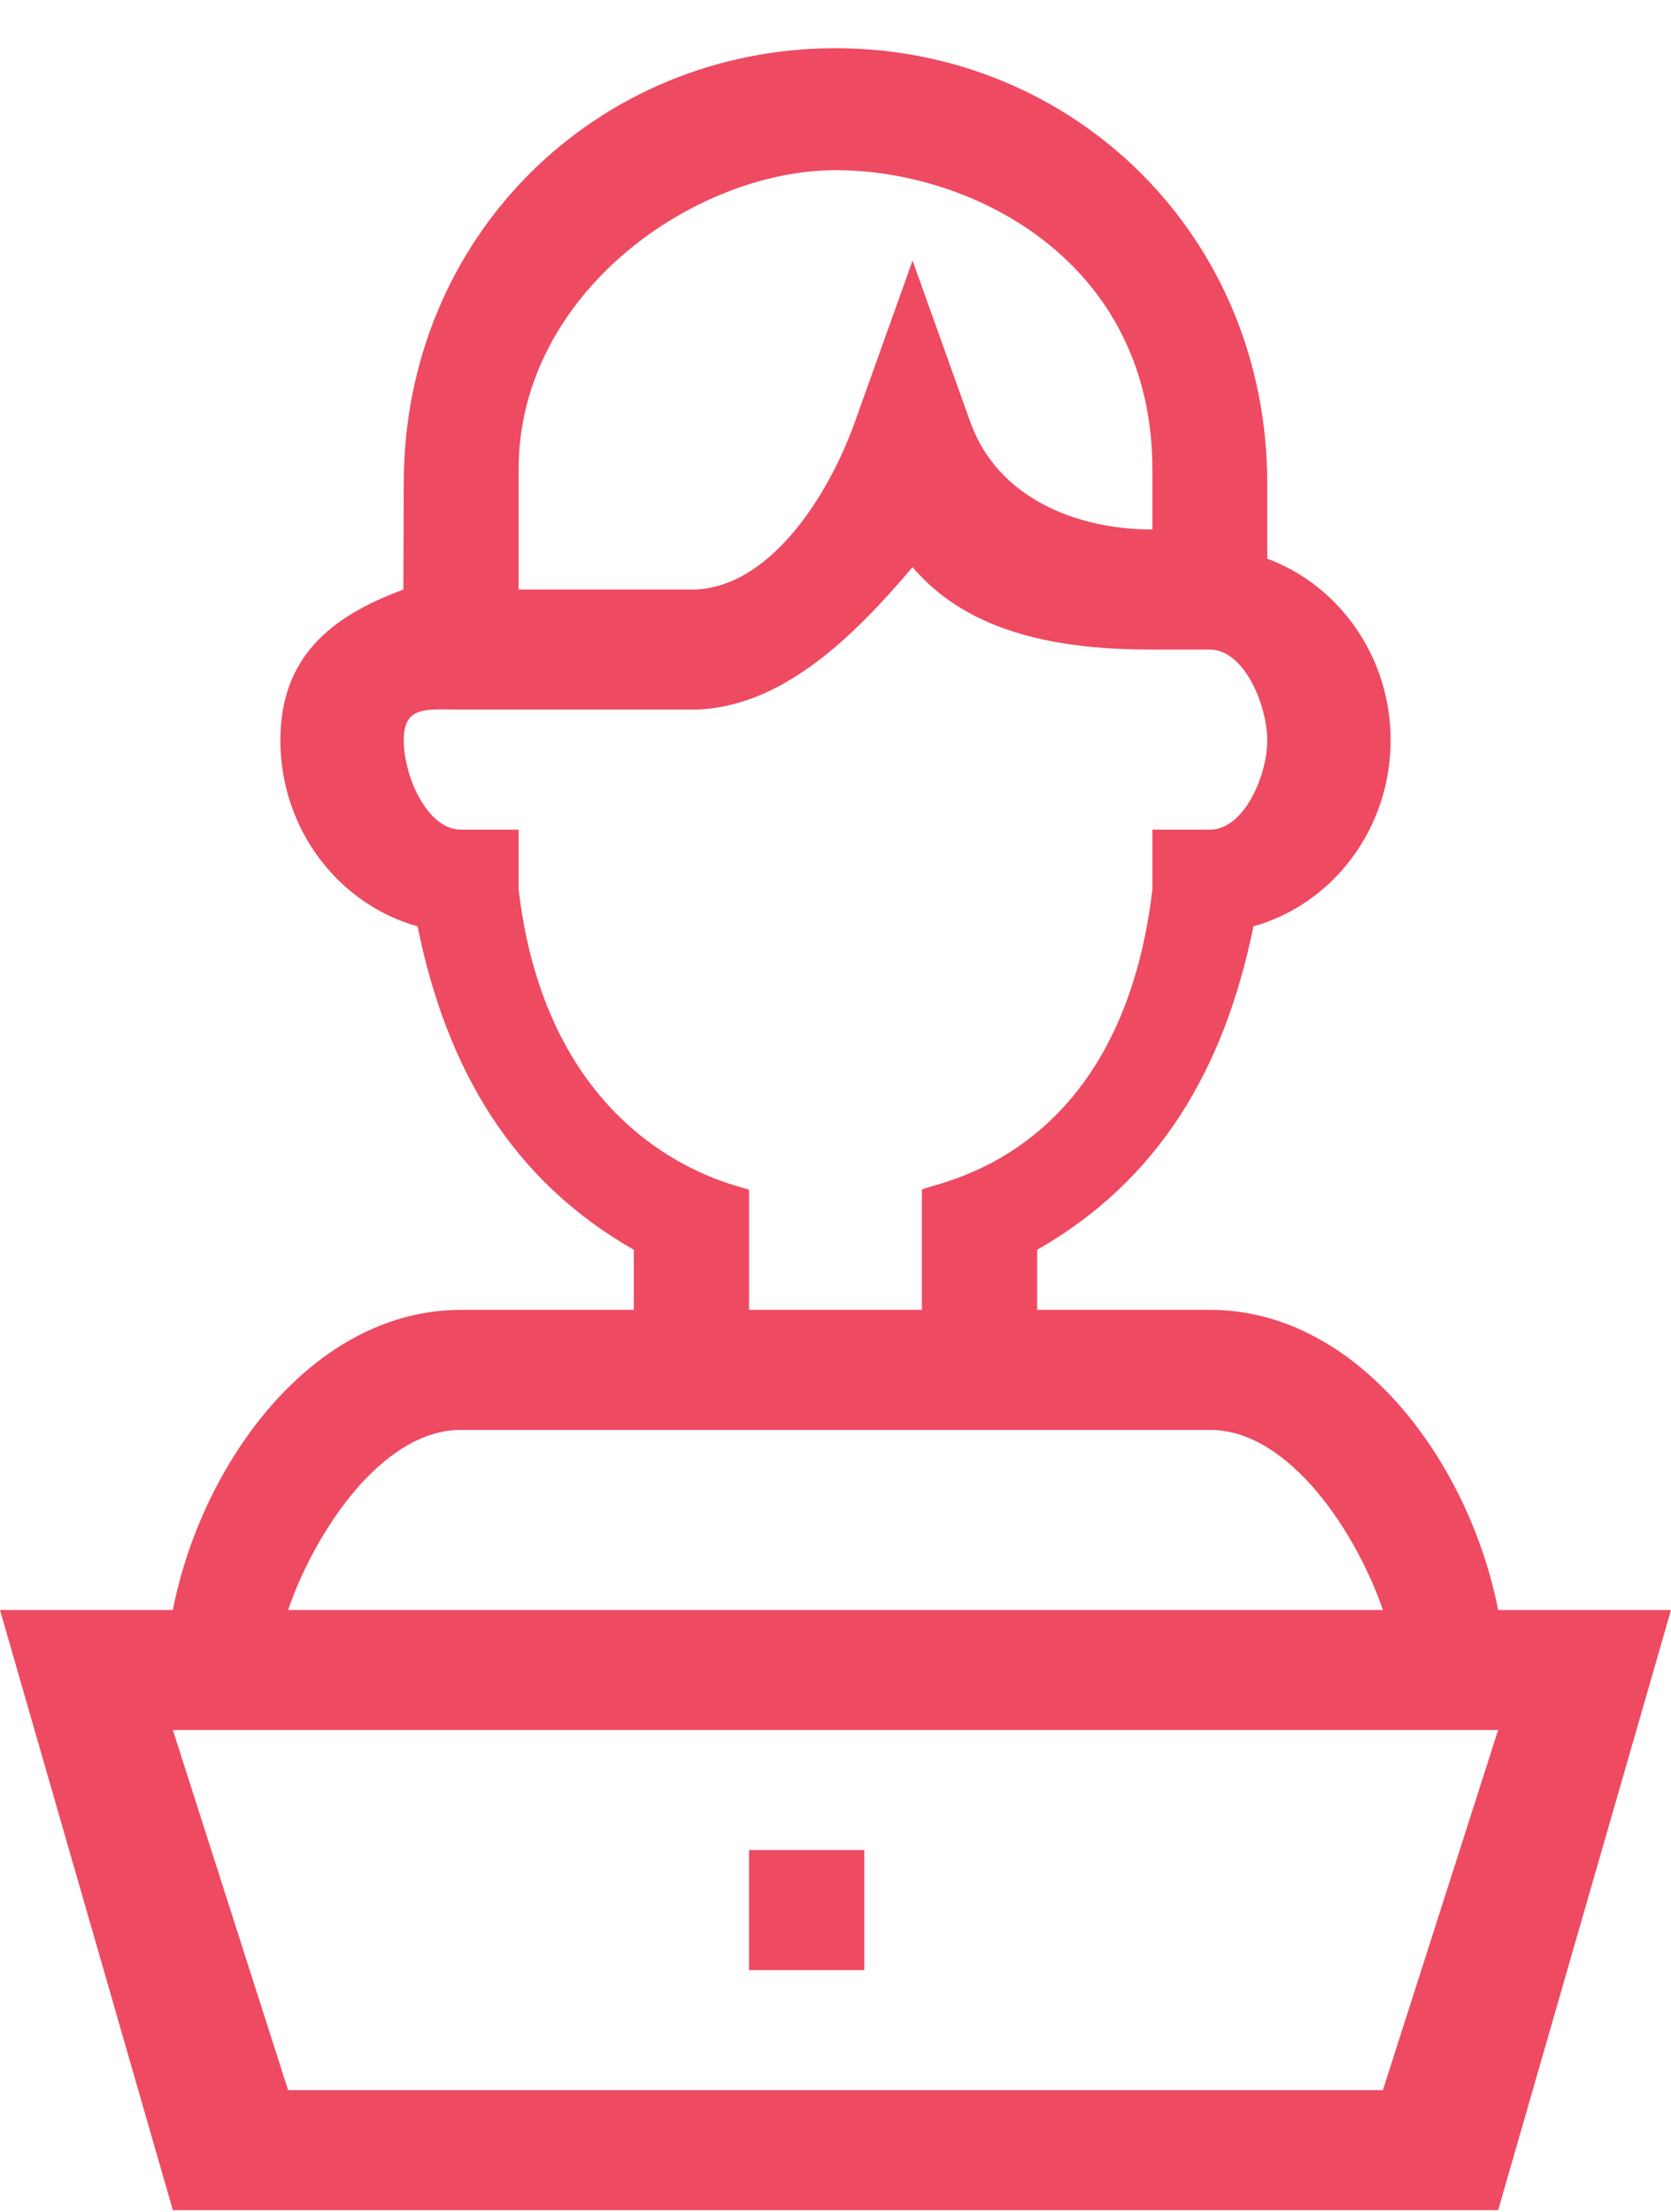
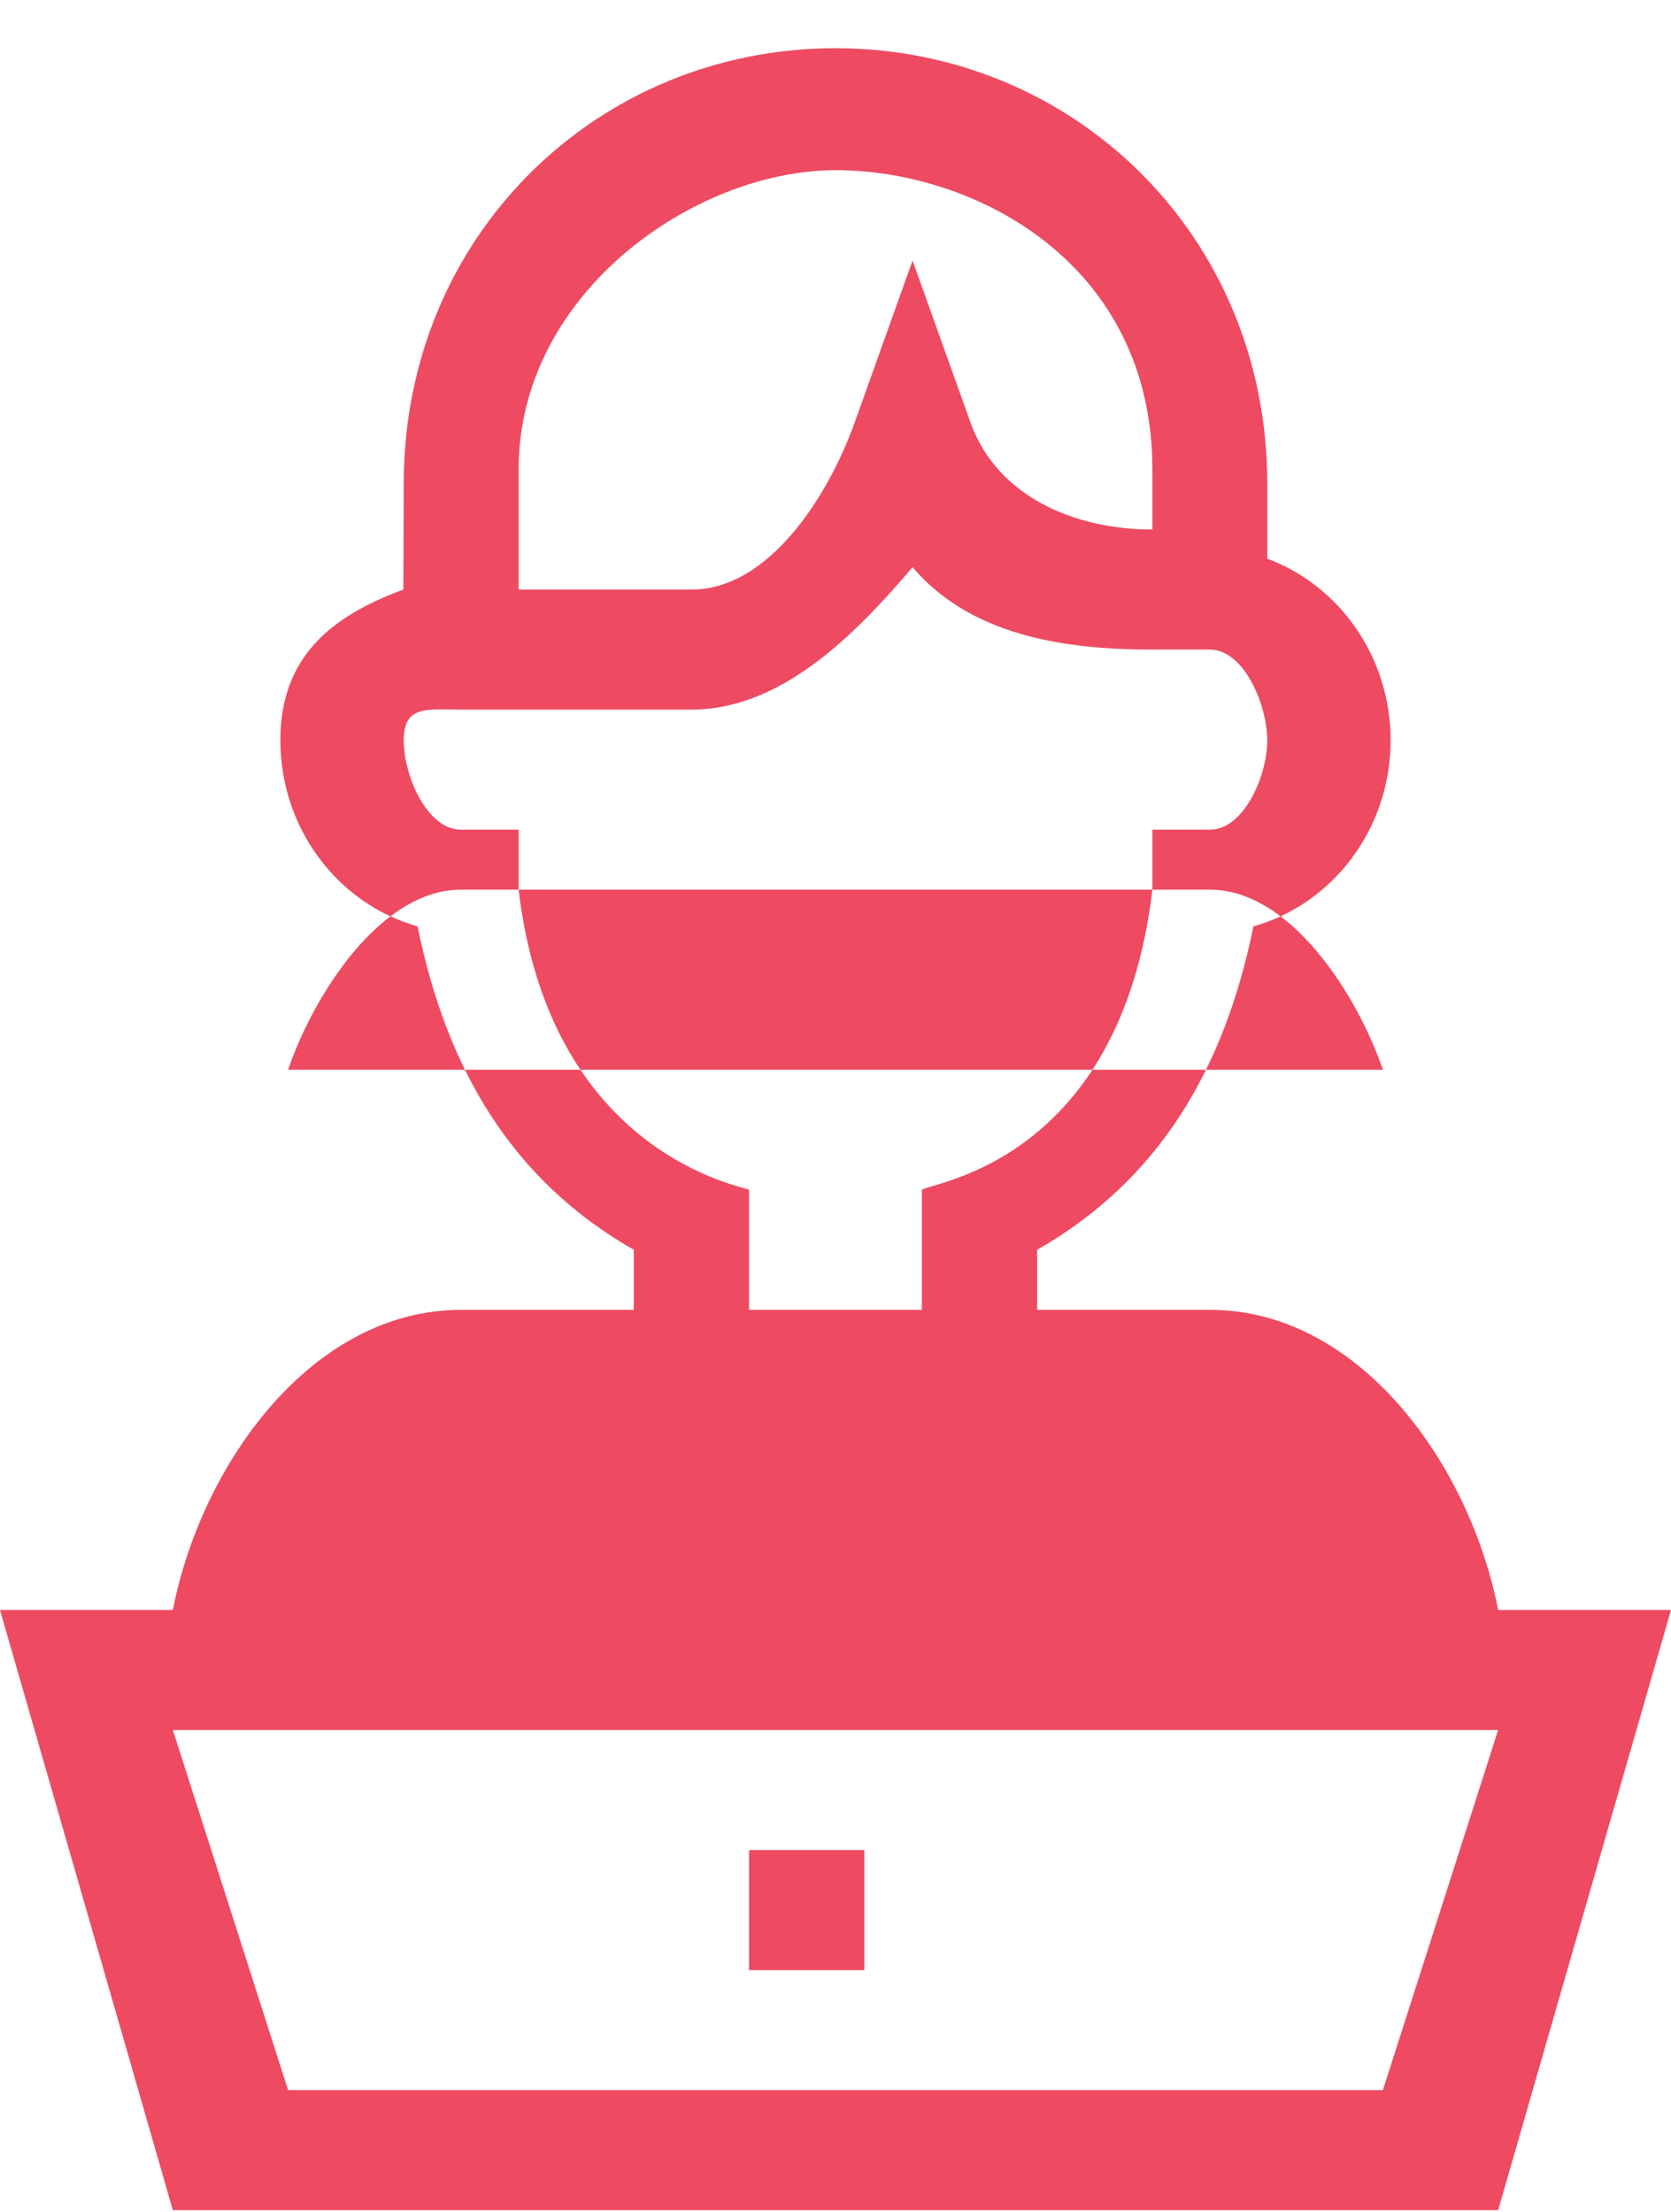
<svg xmlns="http://www.w3.org/2000/svg" width="34" height="45">
-   <path fill-rule="evenodd" fill="#EE4A62" d="M30.483 44.965H3.517L0 32.755h3.517c.583-2.978 2.832-6.106 5.862-6.106h3.517v-1.222c-2.481-1.42-3.807-3.671-4.4-6.581-1.606-.448-2.791-1.975-2.791-3.785 0-1.703 1.041-2.527 2.502-3.066l.008-2.158C8.215 4.795 12.156.981 17 .981s8.785 3.815 8.785 8.856v1.53c1.46.539 2.51 1.991 2.51 3.694 0 1.81-1.186 3.337-2.791 3.785-.593 2.907-1.917 5.159-4.401 6.581v1.222h3.517c3.031 0 5.28 3.128 5.863 6.106H34l-3.517 12.21ZM23.448 9.553c0-4.219-3.63-6.091-6.445-6.091-2.854 0-6.451 2.489-6.451 6.091v2.442h3.517c1.565 0 2.777-1.878 3.323-3.404l1.176-3.29 1.177 3.29c.546 1.526 2.137 2.182 3.703 2.182v-1.22Zm0 8.547v-1.221h1.172c.692 0 1.165-1.097 1.165-1.818 0-.72-.473-1.845-1.165-1.845h-1.172c-1.828 0-3.708-.299-4.88-1.677-1.171 1.378-2.672 2.898-4.499 2.898h-4.69c-.692 0-1.164-.096-1.164.624 0 .721.472 1.818 1.164 1.818h1.173V18.1c.644 5.422 4.604 6.036 4.689 6.106v2.443h3.517v-2.443c.184-.151 4.03-.555 4.69-6.106Zm1.172 10.991H9.379c-1.636 0-2.999 2.143-3.517 3.664h22.276c-.518-1.521-1.881-3.664-3.518-3.664ZM3.517 35.196l2.345 7.327h22.276l2.345-7.327H3.517Zm11.724 2.443h2.345v2.442h-2.345v-2.442Z" />
+   <path fill-rule="evenodd" fill="#EE4A62" d="M30.483 44.965H3.517L0 32.755h3.517c.583-2.978 2.832-6.106 5.862-6.106h3.517v-1.222c-2.481-1.42-3.807-3.671-4.4-6.581-1.606-.448-2.791-1.975-2.791-3.785 0-1.703 1.041-2.527 2.502-3.066l.008-2.158C8.215 4.795 12.156.981 17 .981s8.785 3.815 8.785 8.856v1.53c1.46.539 2.51 1.991 2.51 3.694 0 1.81-1.186 3.337-2.791 3.785-.593 2.907-1.917 5.159-4.401 6.581v1.222h3.517c3.031 0 5.28 3.128 5.863 6.106H34l-3.517 12.21ZM23.448 9.553c0-4.219-3.63-6.091-6.445-6.091-2.854 0-6.451 2.489-6.451 6.091v2.442h3.517c1.565 0 2.777-1.878 3.323-3.404l1.176-3.29 1.177 3.29c.546 1.526 2.137 2.182 3.703 2.182v-1.22Zm0 8.547v-1.221h1.172c.692 0 1.165-1.097 1.165-1.818 0-.72-.473-1.845-1.165-1.845h-1.172c-1.828 0-3.708-.299-4.88-1.677-1.171 1.378-2.672 2.898-4.499 2.898h-4.69c-.692 0-1.164-.096-1.164.624 0 .721.472 1.818 1.164 1.818h1.173V18.1c.644 5.422 4.604 6.036 4.689 6.106v2.443h3.517v-2.443c.184-.151 4.03-.555 4.69-6.106ZH9.379c-1.636 0-2.999 2.143-3.517 3.664h22.276c-.518-1.521-1.881-3.664-3.518-3.664ZM3.517 35.196l2.345 7.327h22.276l2.345-7.327H3.517Zm11.724 2.443h2.345v2.442h-2.345v-2.442Z" />
</svg>